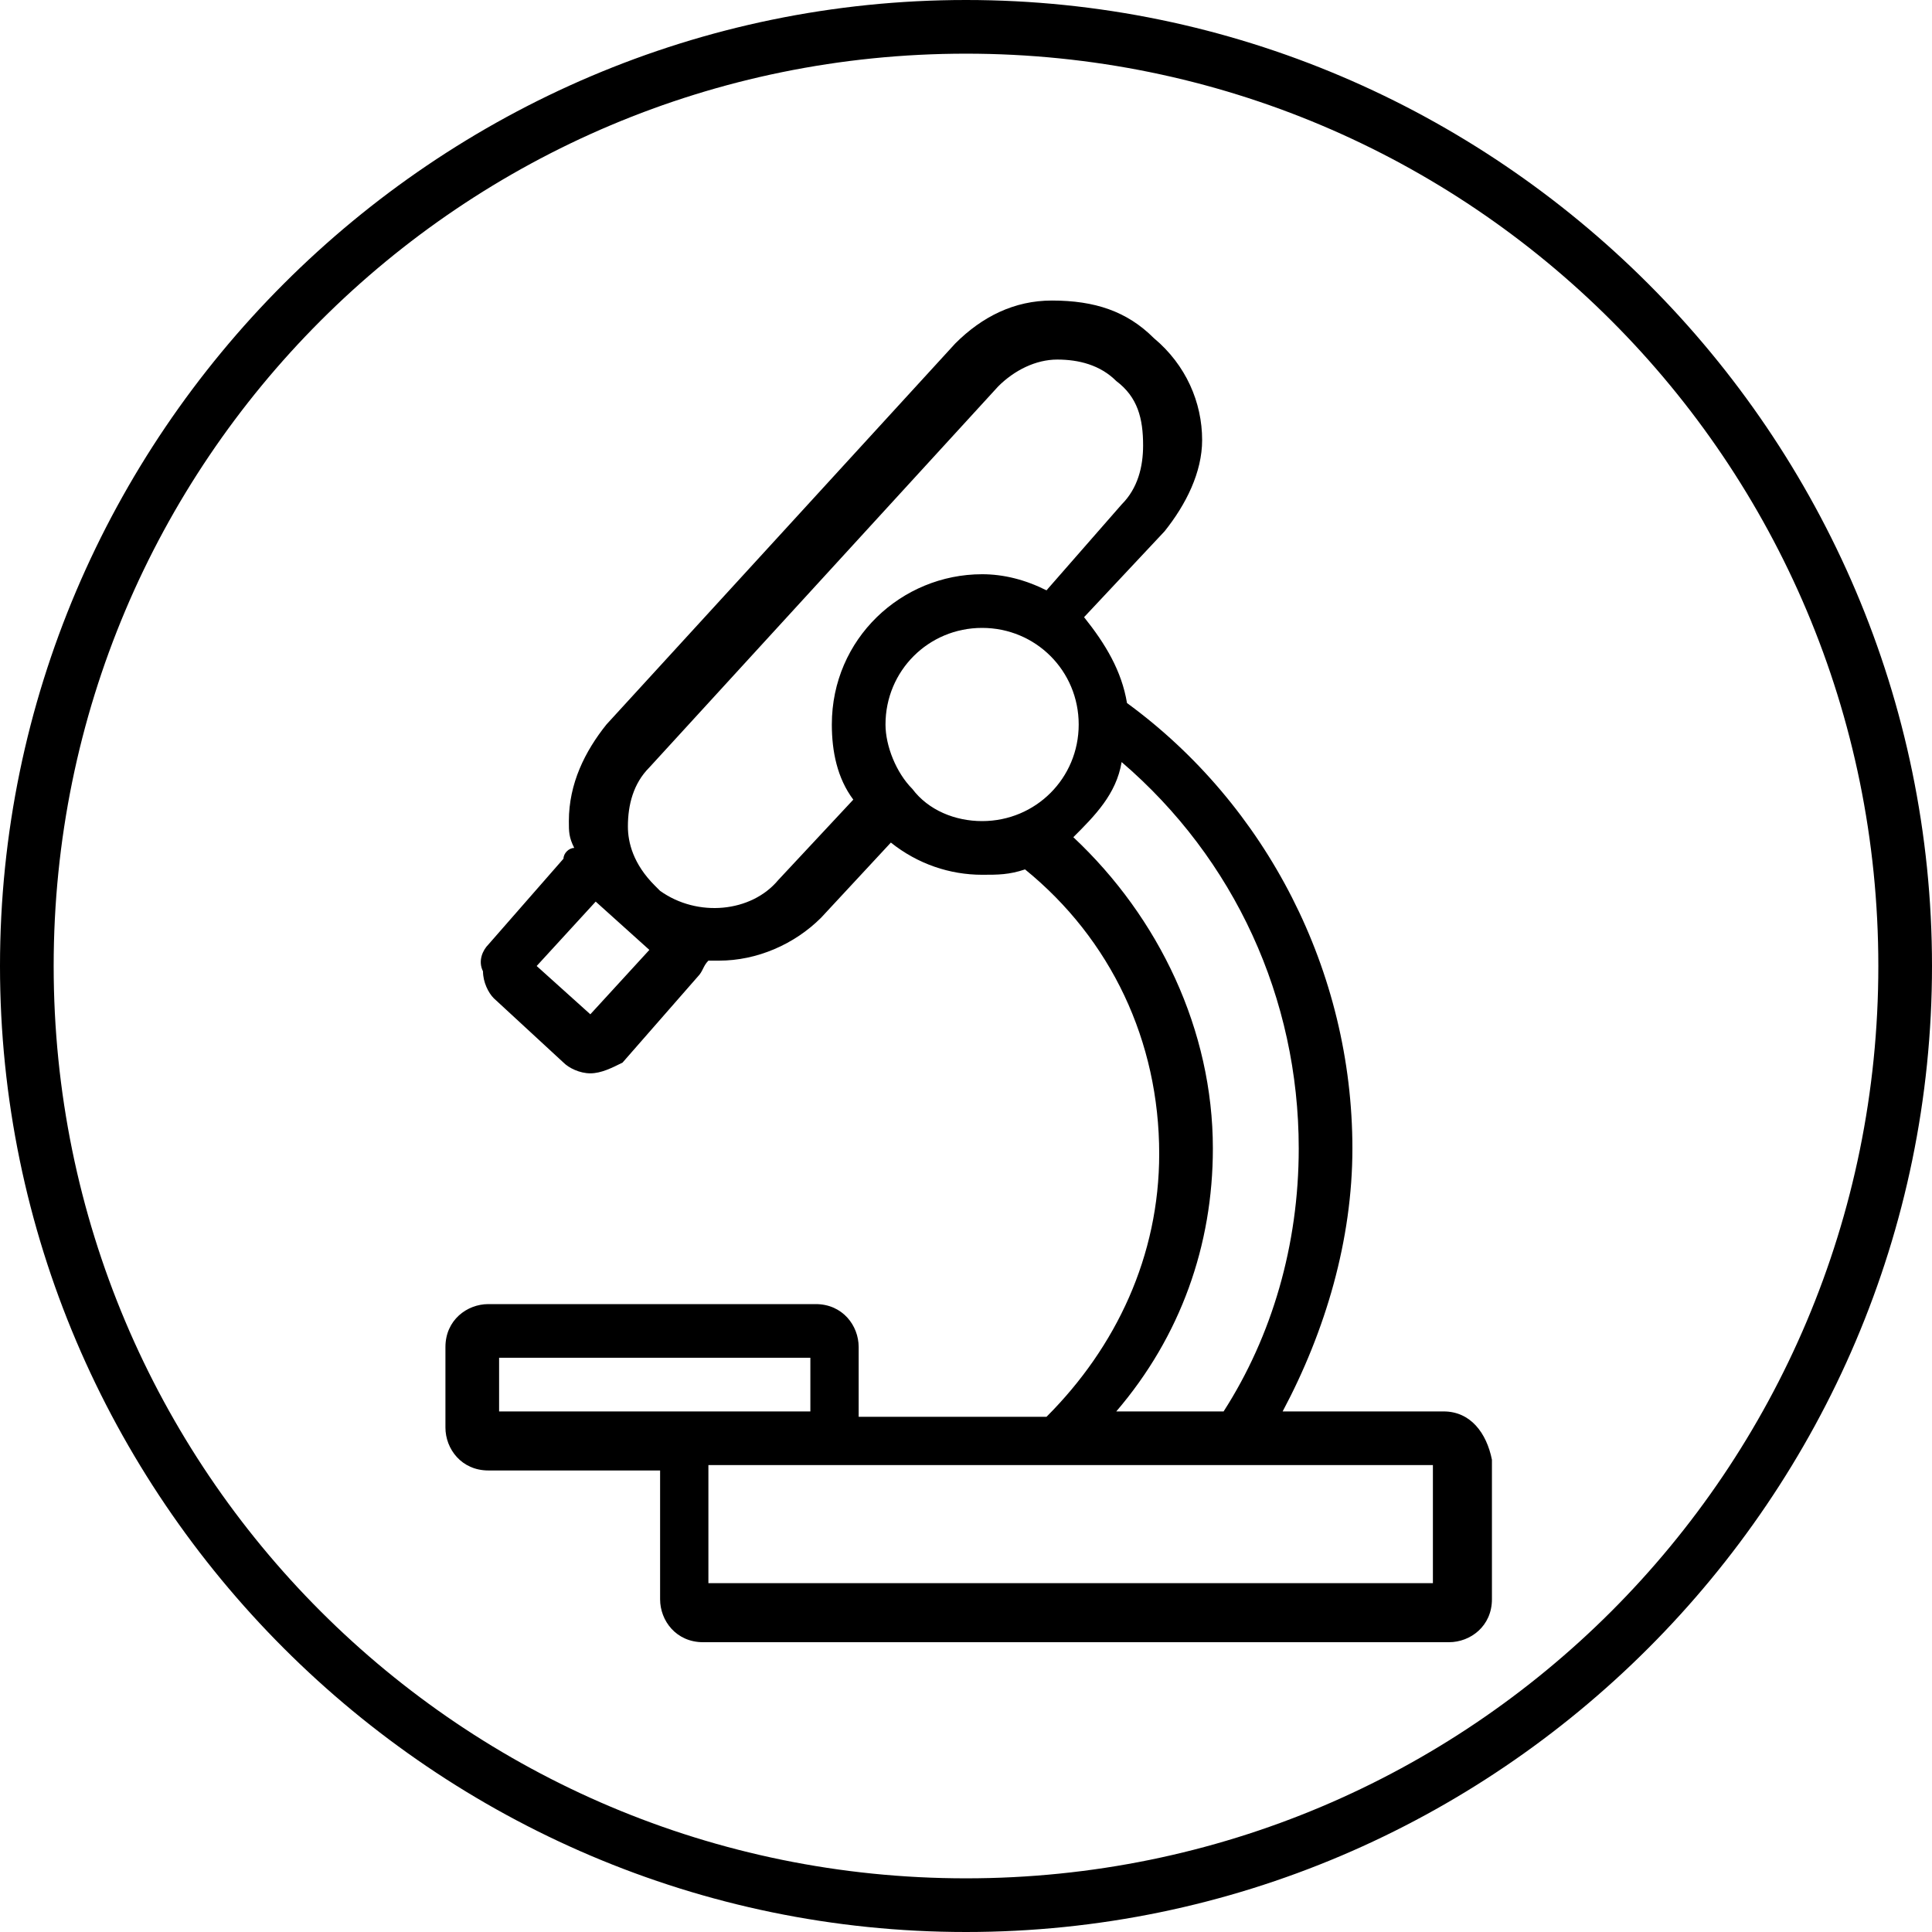
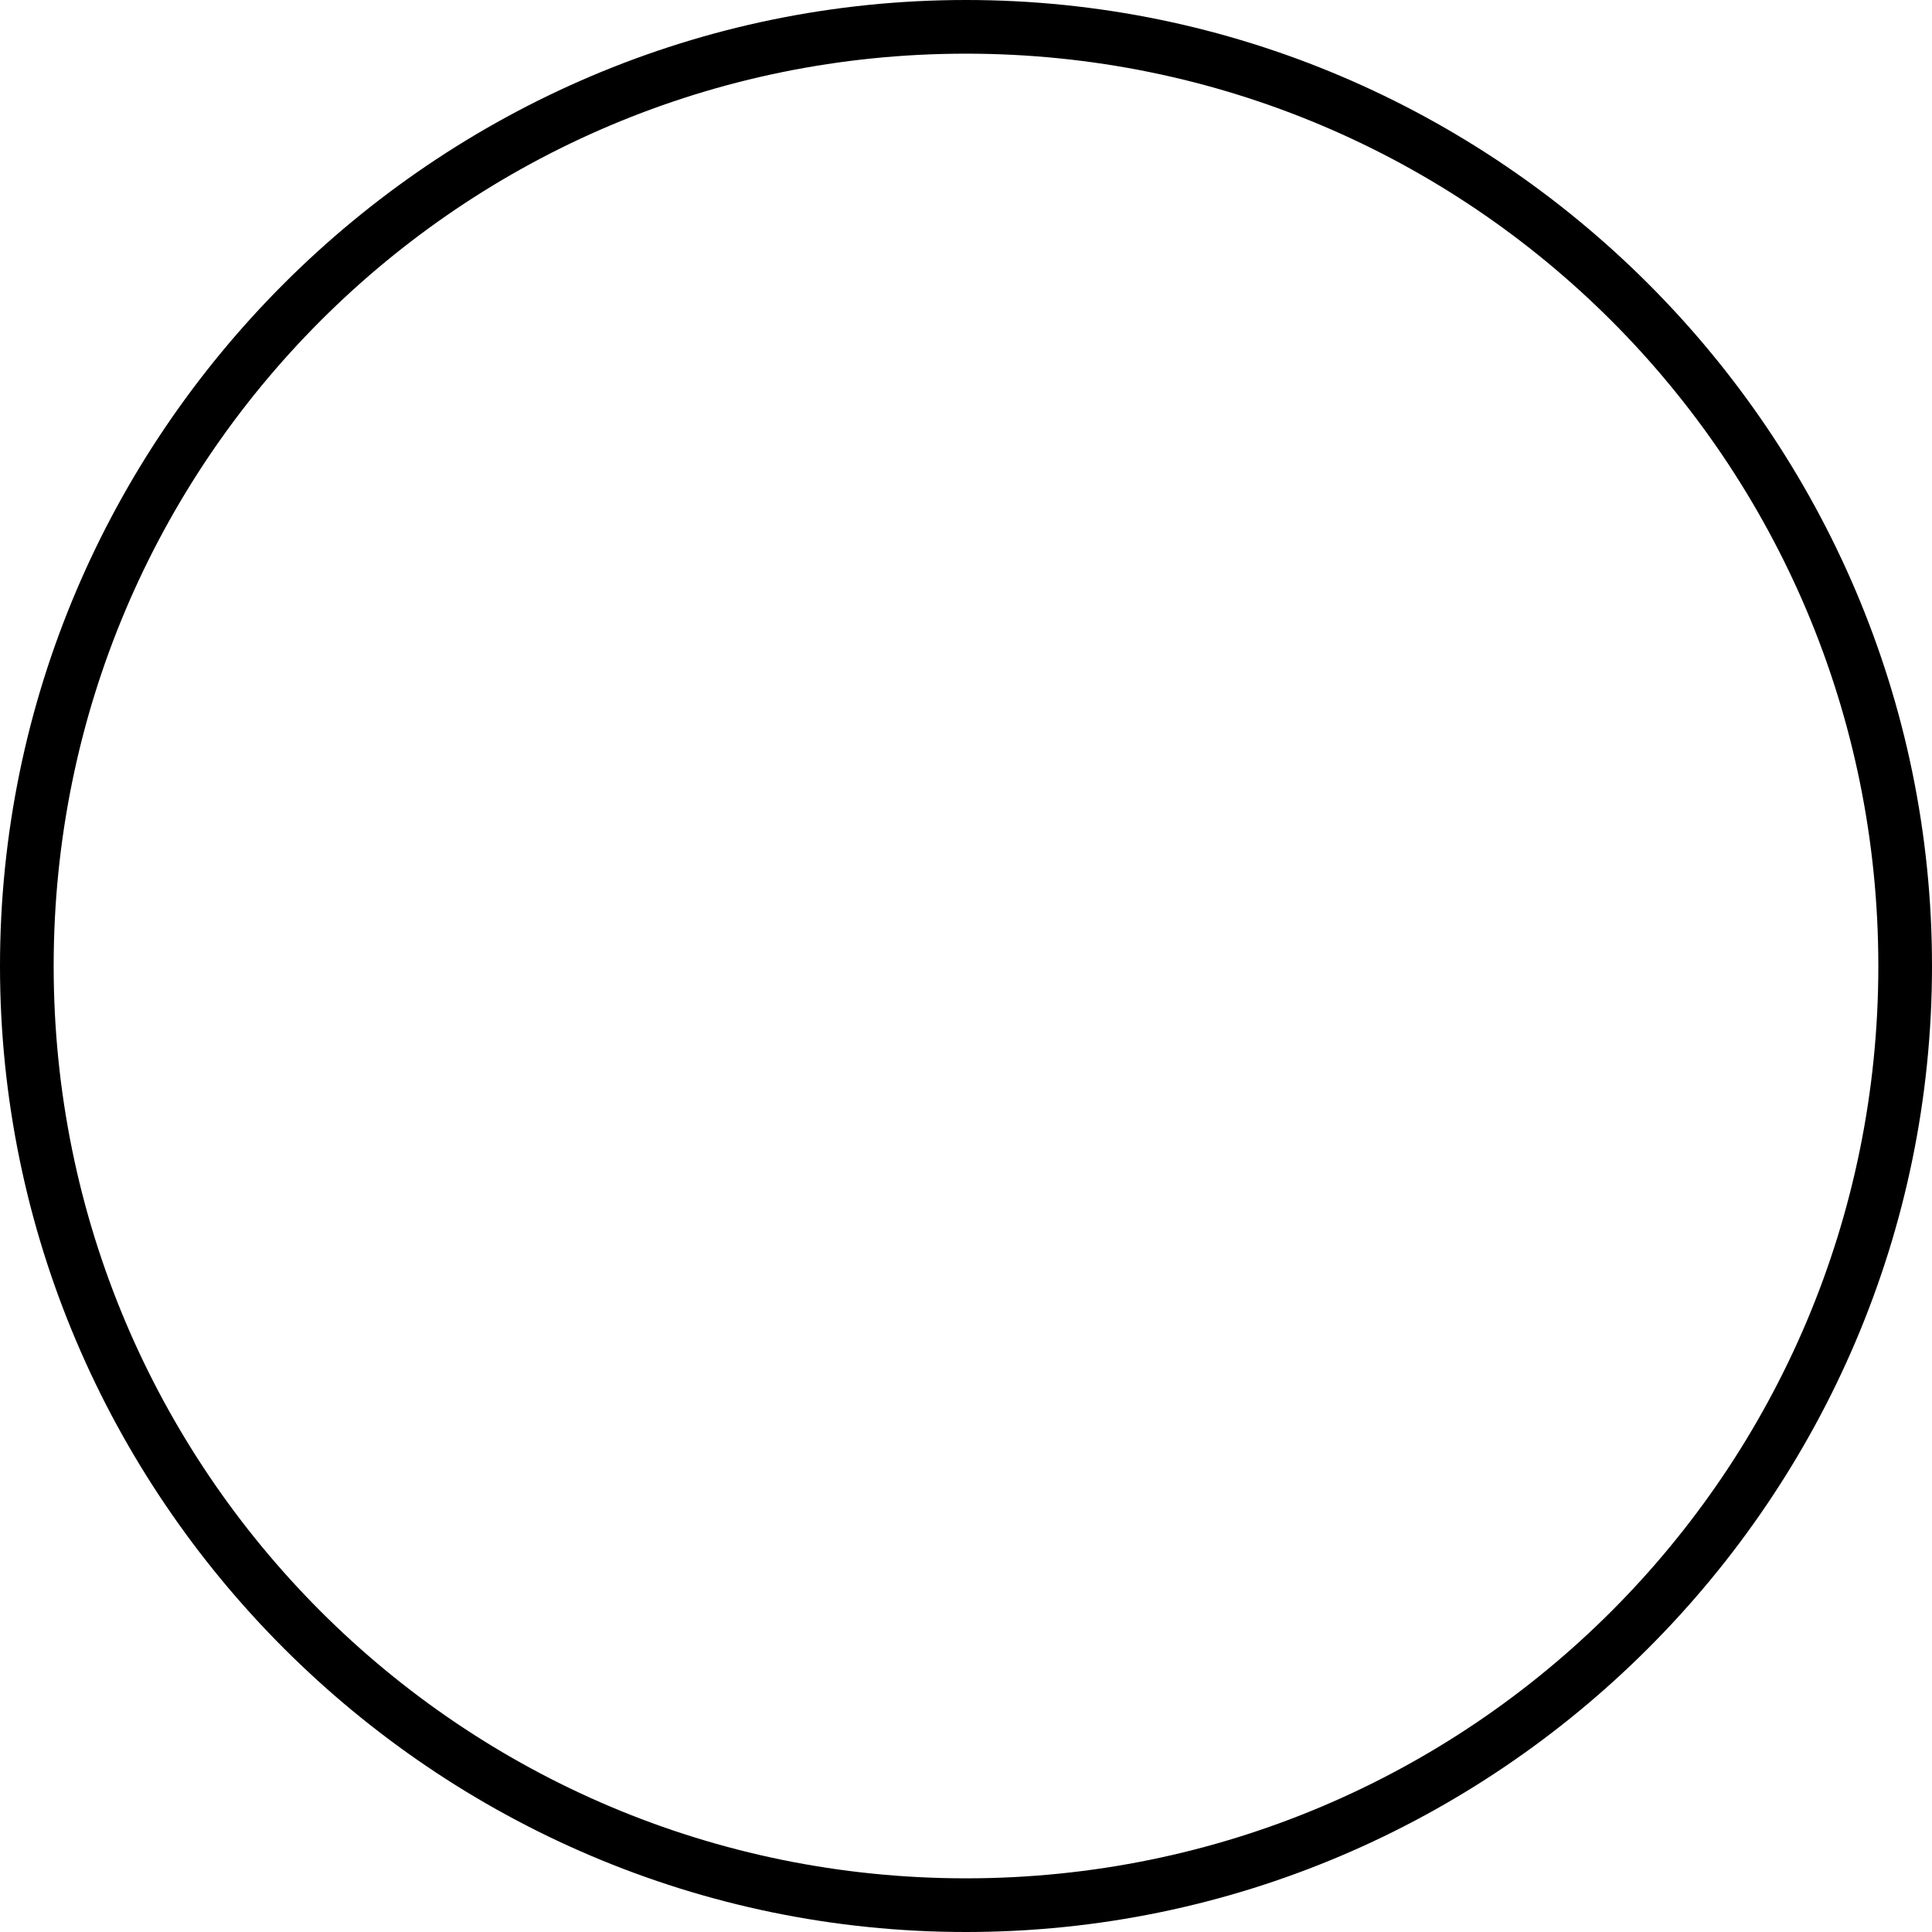
<svg xmlns="http://www.w3.org/2000/svg" version="1.1" id="Ebene_2_00000072269416794604489400000011303545536568636837_" x="0px" y="0px" viewBox="0 0 36 36" style="enable-background:new 0 0 36 36;" xml:space="preserve">
  <g id="Ebene_1-2">
    <g>
      <path d="M18,0C8.1,0,0,8.1,0,18s8.1,18,18,18s18-8.1,18-18S27.9,0,18,0z M18,35C8.6,35,1,27.4,1,18S8.6,1,18,1s17,7.6,17,17    S27.4,35,18,35z" />
-       <path d="M26.9,26.3h-3c0.8-1.5,1.3-3.2,1.3-4.9c0-3.3-1.6-6.4-4.2-8.3c-0.1-0.6-0.4-1.1-0.8-1.6l1.5-1.6c0.4-0.5,0.7-1.1,0.7-1.7    c0-0.7-0.3-1.4-0.9-1.9c-0.5-0.5-1.1-0.7-1.9-0.7c-0.7,0-1.3,0.3-1.8,0.8l-6.5,7.1c-0.4,0.5-0.7,1.1-0.7,1.8c0,0.2,0,0.3,0.1,0.5    c-0.1,0-0.2,0.1-0.2,0.2l-1.4,1.6C9,17.7,8.9,17.9,9,18.1c0,0.2,0.1,0.4,0.2,0.5l1.3,1.2c0.1,0.1,0.3,0.2,0.5,0.2    c0.2,0,0.4-0.1,0.6-0.2l1.4-1.6c0.1-0.1,0.1-0.2,0.2-0.3c0.1,0,0.2,0,0.2,0c0.7,0,1.4-0.3,1.9-0.8l1.3-1.4    c0.5,0.4,1.1,0.6,1.7,0.6c0.3,0,0.5,0,0.8-0.1c1.6,1.3,2.5,3.2,2.5,5.3c0,1.9-0.8,3.6-2.1,4.9H16v-1.3c0-0.4-0.3-0.8-0.8-0.8H9.1    c-0.4,0-0.8,0.3-0.8,0.8v1.5c0,0.4,0.3,0.8,0.8,0.8h3.2v2.4c0,0.4,0.3,0.8,0.8,0.8H27c0.4,0,0.8-0.3,0.8-0.8v-2.6    C27.7,26.7,27.4,26.3,26.9,26.3L26.9,26.3z M11,18.9L10,18l1.1-1.2l1,0.9L11,18.9L11,18.9z M14.5,16.4C14,17,13,17.1,12.3,16.6    l-0.1-0.1c-0.4-0.4-0.5-0.8-0.5-1.1c0-0.4,0.1-0.8,0.4-1.1l6.5-7.1c0.3-0.3,0.7-0.5,1.1-0.5c0.4,0,0.8,0.1,1.1,0.4    c0.4,0.3,0.5,0.7,0.5,1.2c0,0.4-0.1,0.8-0.4,1.1L19.5,11c-0.4-0.2-0.8-0.3-1.2-0.3c-1.5,0-2.8,1.2-2.8,2.8c0,0.5,0.1,1,0.4,1.4    L14.5,16.4L14.5,16.4z M17,14.7c-0.3-0.3-0.5-0.8-0.5-1.2c0-1,0.8-1.8,1.8-1.8s1.8,0.8,1.8,1.8s-0.8,1.8-1.8,1.8    C17.8,15.3,17.3,15.1,17,14.7 M22.6,21.4c0-2.2-1-4.3-2.6-5.8c0.4-0.4,0.8-0.8,0.9-1.4c2.1,1.8,3.3,4.4,3.3,7.2    c0,1.8-0.5,3.5-1.4,4.9h-2C22,24.9,22.6,23.2,22.6,21.4z M9.3,25.3h5.8v1H9.3V25.3z M26.7,29.5H13.2v-2.2h13.5L26.7,29.5    L26.7,29.5z" />
    </g>
  </g>
</svg>